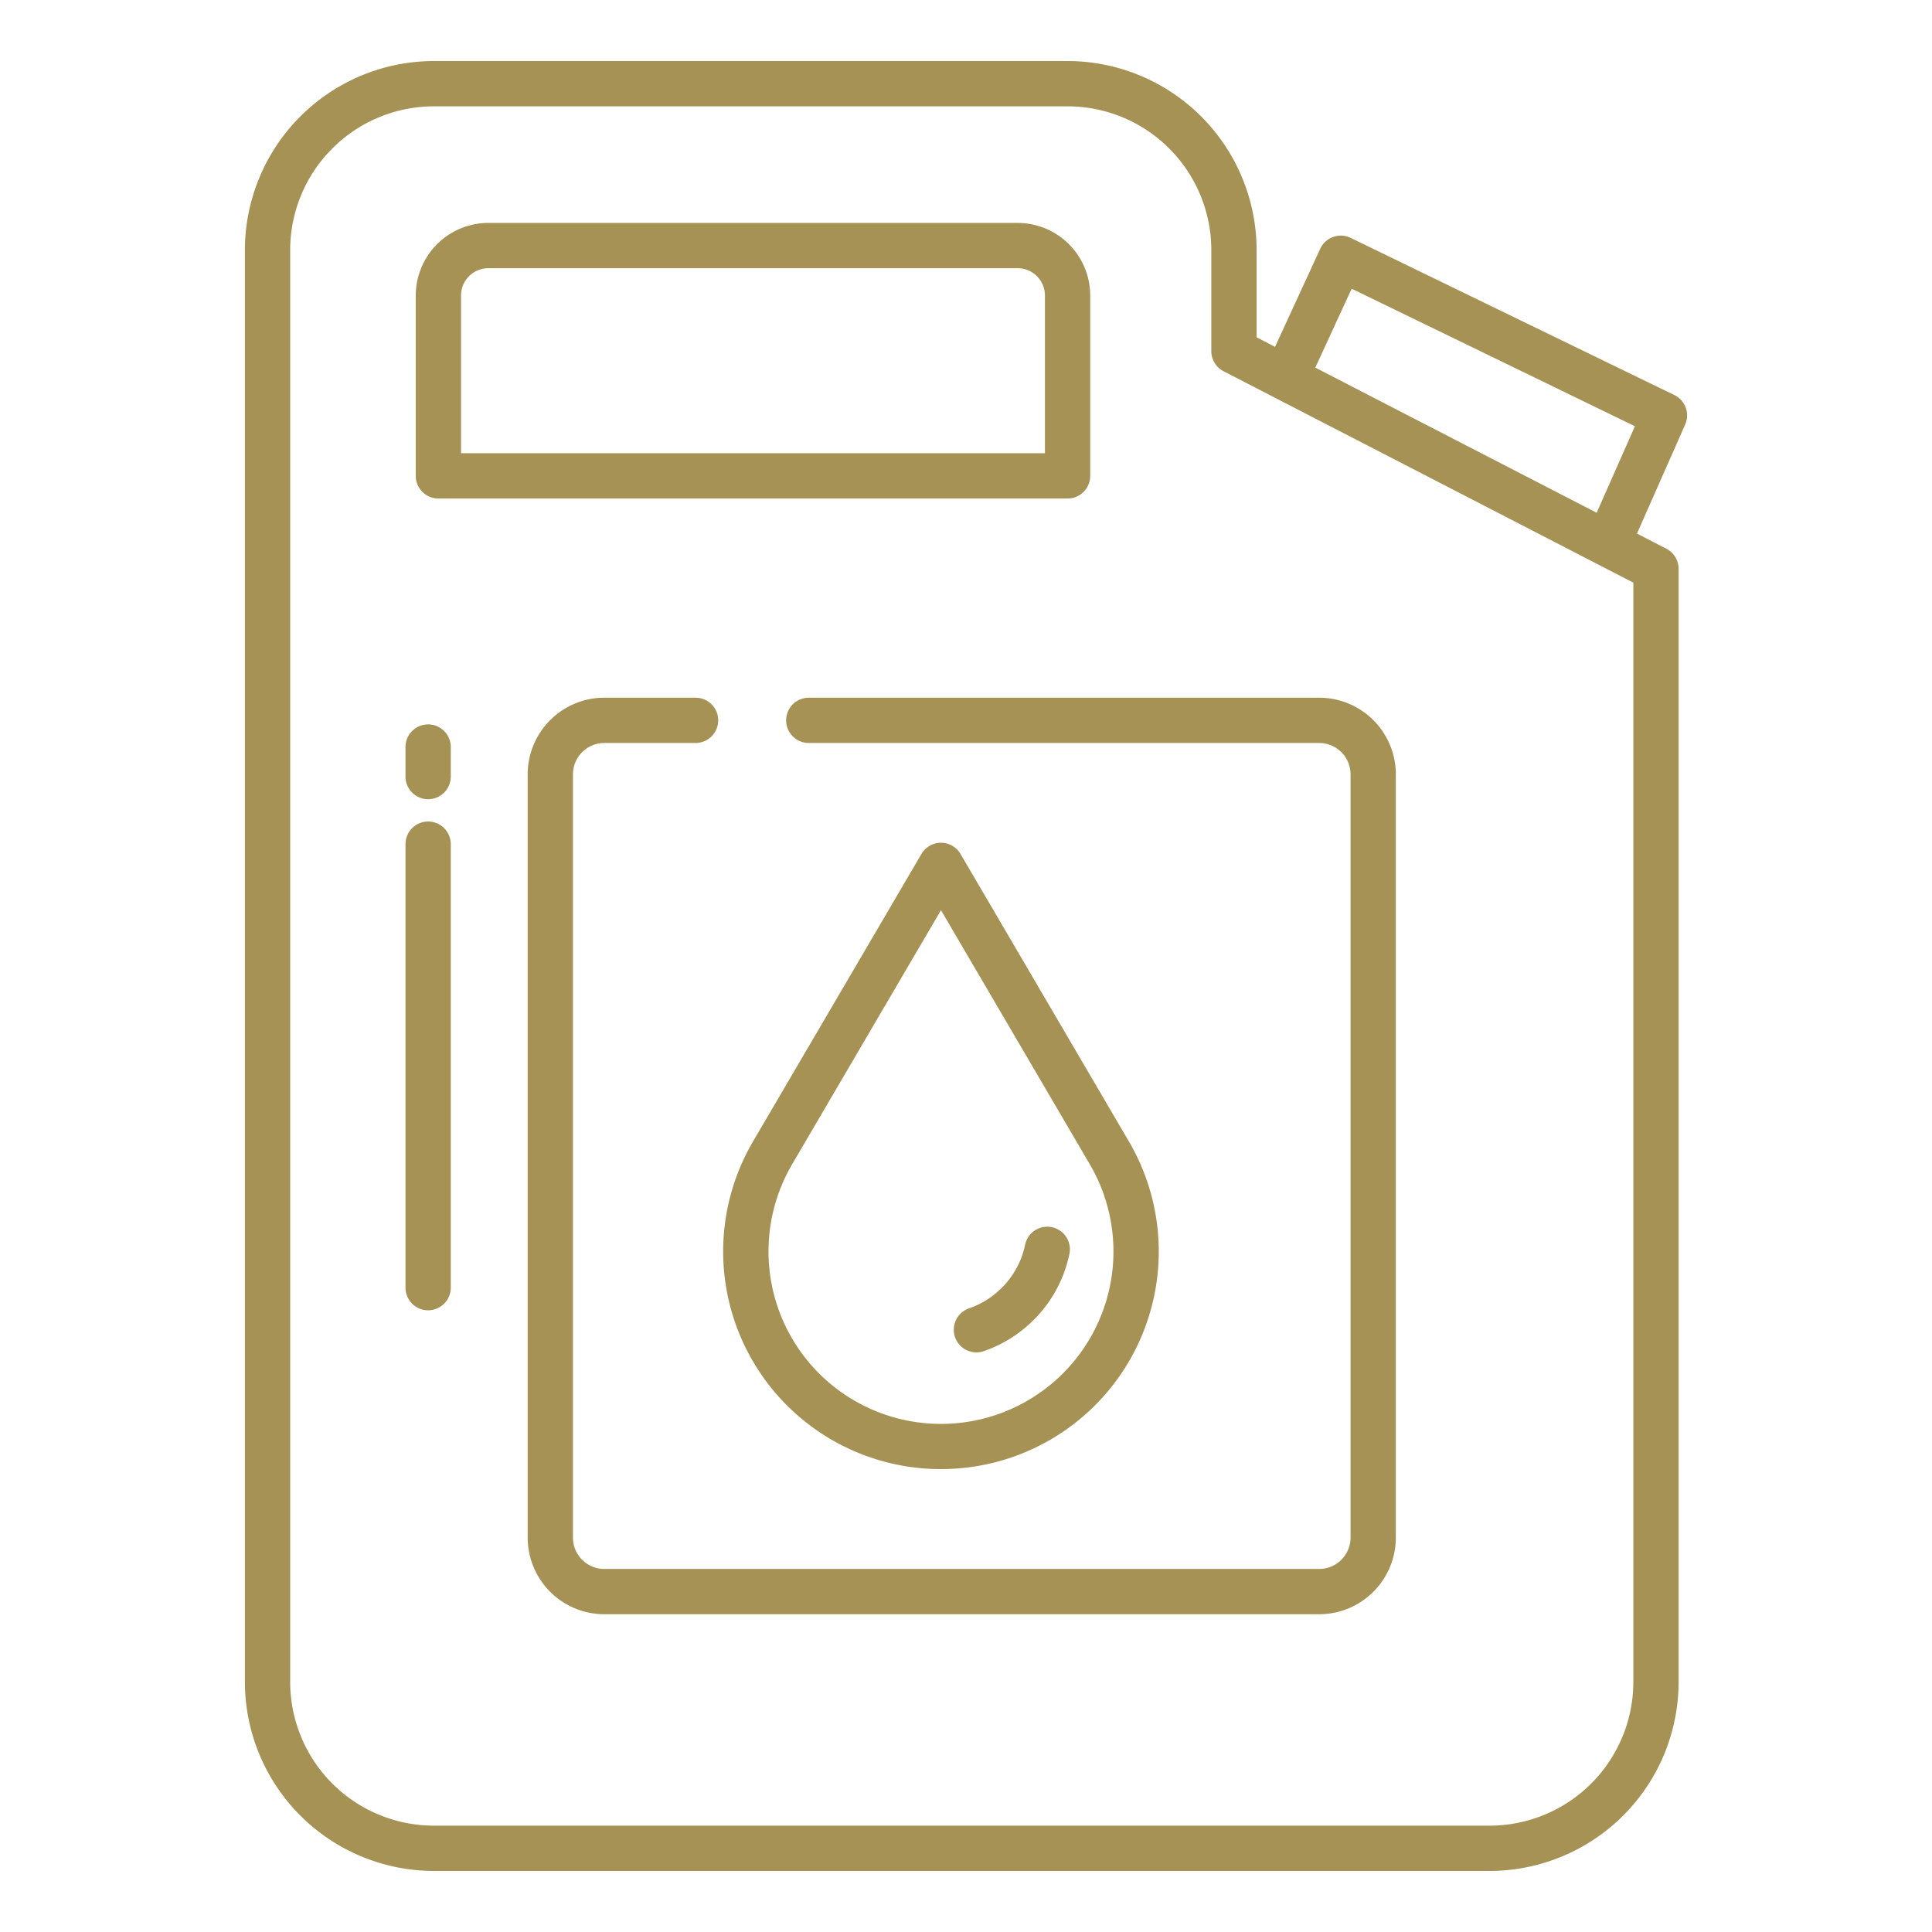
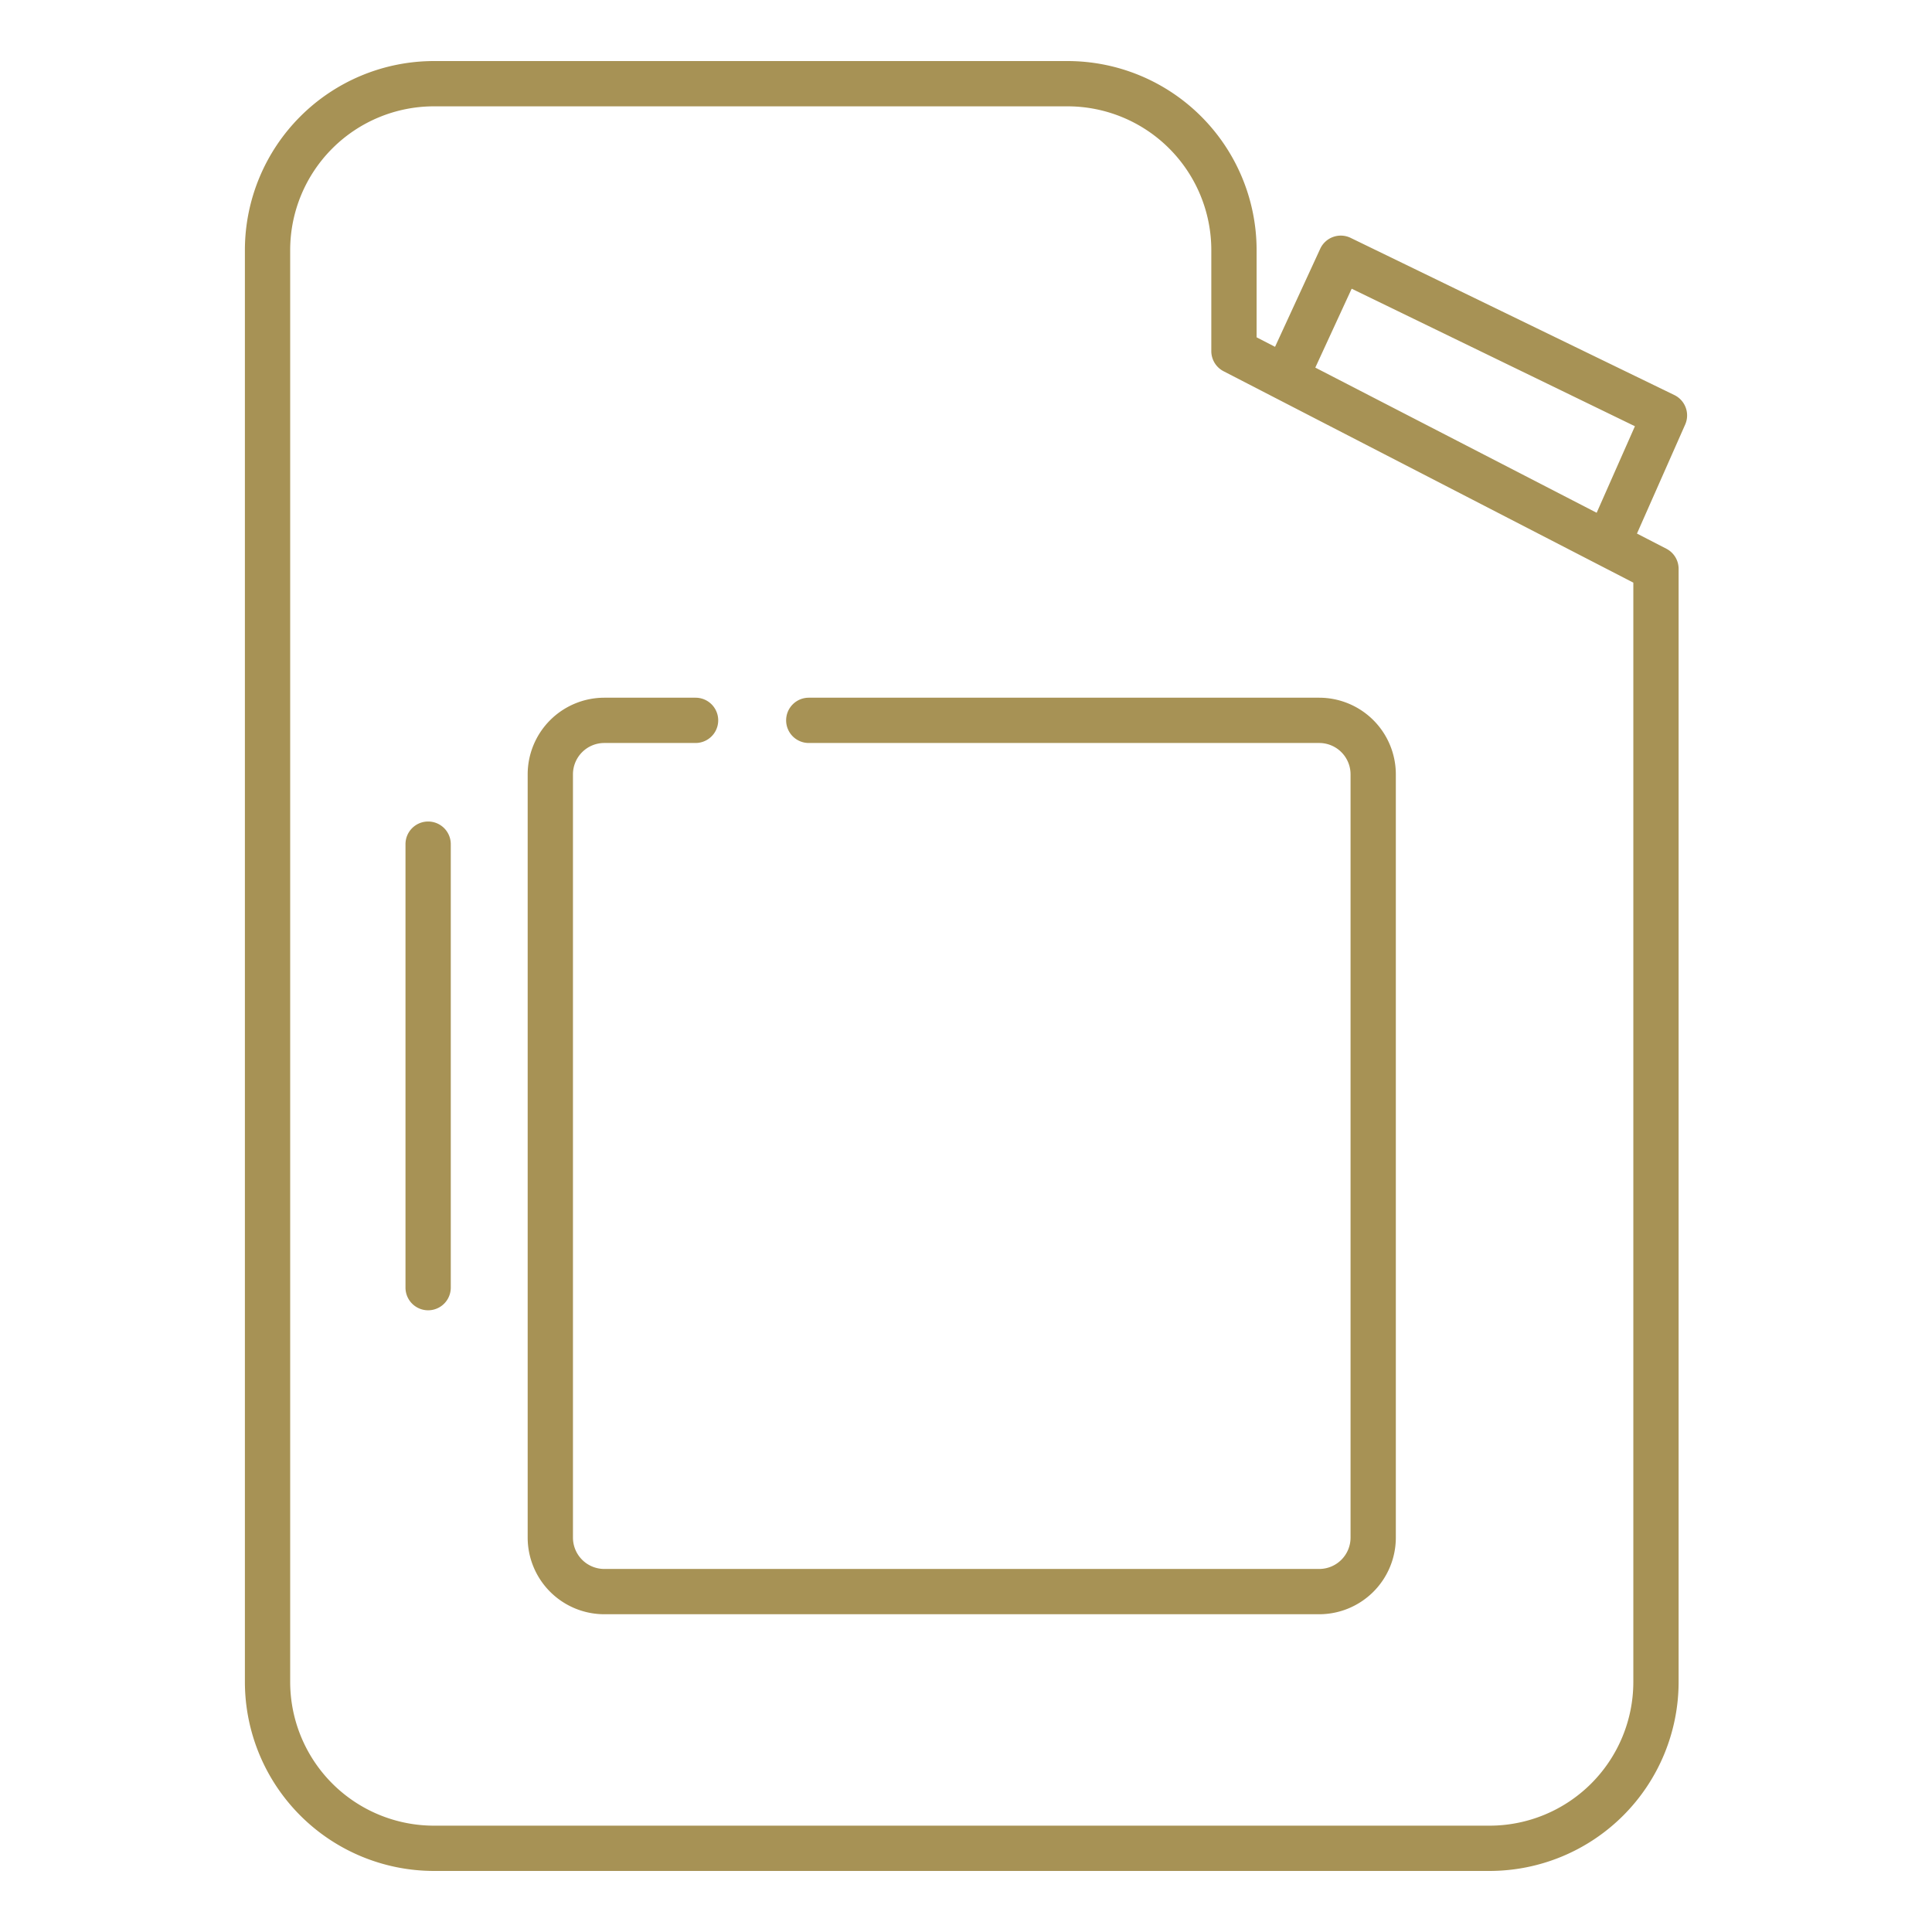
<svg xmlns="http://www.w3.org/2000/svg" id="Layer_1" height="512" viewBox="0 0 512 512" width="512" data-name="Layer 1">
  <g fill="#A79255">
-     <path d="m116.18 132.11h166.74a6 6 0 0 0 6-6v-47.81a19.246 19.246 0 0 0 -19.23-19.22h-140.28a19.247 19.247 0 0 0 -19.23 19.22v47.81a6 6 0 0 0 6 6zm6-53.81a7.233 7.233 0 0 1 7.23-7.22h140.28a7.233 7.233 0 0 1 7.23 7.22v41.81h-154.74z" />
-     <path d="m113.46 191.97a6 6 0 0 0 -6 6v7.83a6 6 0 0 0 12 0v-7.83a6 6 0 0 0 -6-6z" />
    <path d="m113.46 217.71a6 6 0 0 0 -6 6v117.53a6 6 0 0 0 12 0v-117.53a6 6 0 0 0 -6-6z" />
    <path d="m208.333 190.9a6 6 0 0 0 6 6h135.277a8.31 8.31 0 0 1 8.3 8.3v202.29a8.309 8.309 0 0 1 -8.3 8.3h-189.47a8.309 8.309 0 0 1 -8.3-8.3v-202.29a8.31 8.31 0 0 1 8.3-8.3h24.193a6 6 0 0 0 0-12h-24.193a20.322 20.322 0 0 0 -20.3 20.3v202.29a20.322 20.322 0 0 0 20.3 20.3h189.47a20.322 20.322 0 0 0 20.3-20.3v-202.29a20.322 20.322 0 0 0 -20.3-20.3h-135.277a6 6 0 0 0 -6 6z" />
-     <path d="m249.369 389.325a57.671 57.671 0 0 0 49.789-86.847l-44.61-76.17a6 6 0 0 0 -10.355 0l-44.62 76.17a57.67 57.67 0 0 0 49.8 86.848zm-39.442-80.783 39.442-67.331 39.436 67.333a45.7 45.7 0 0 1 -7.117 55.422 45.709 45.709 0 0 1 -71.76-55.425z" />
-     <path d="m258.75 358.4a6 6 0 0 0 1.948-.326 34.778 34.778 0 0 0 7.022-3.337 35.31 35.31 0 0 0 6.237-4.96 34.6 34.6 0 0 0 9.5-17.713 6 6 0 0 0 -11.757-2.364 22.632 22.632 0 0 1 -6.221 11.593 23.263 23.263 0 0 1 -4.1 3.262 22.694 22.694 0 0 1 -4.578 2.175 6 6 0 0 0 1.949 11.67z" />
    <path d="m443.721 104.692-85.78-41.65a6 6 0 0 0 -8.07 2.887l-11.971 25.984-4.886-2.52v-23.143a50.132 50.132 0 0 0 -50.08-50.07h-167.954a50.132 50.132 0 0 0 -50.08 50.07v379.5a50.132 50.132 0 0 0 50.08 50.07h279.8a50.127 50.127 0 0 0 50.07-50.07v-295a6 6 0 0 0 -3.249-5.332l-7.787-4.017 12.773-28.885a6 6 0 0 0 -2.866-7.824zm-10.871 341.058a38.114 38.114 0 0 1 -38.07 38.07h-279.8a38.118 38.118 0 0 1 -38.08-38.07v-379.5a38.118 38.118 0 0 1 38.08-38.07h167.95a38.118 38.118 0 0 1 38.08 38.07v26.8a6 6 0 0 0 3.25 5.332l108.59 56.024zm-9.718-309.861-74.562-38.47 9.637-20.908 75.064 36.447z" />
  </g>
</svg>